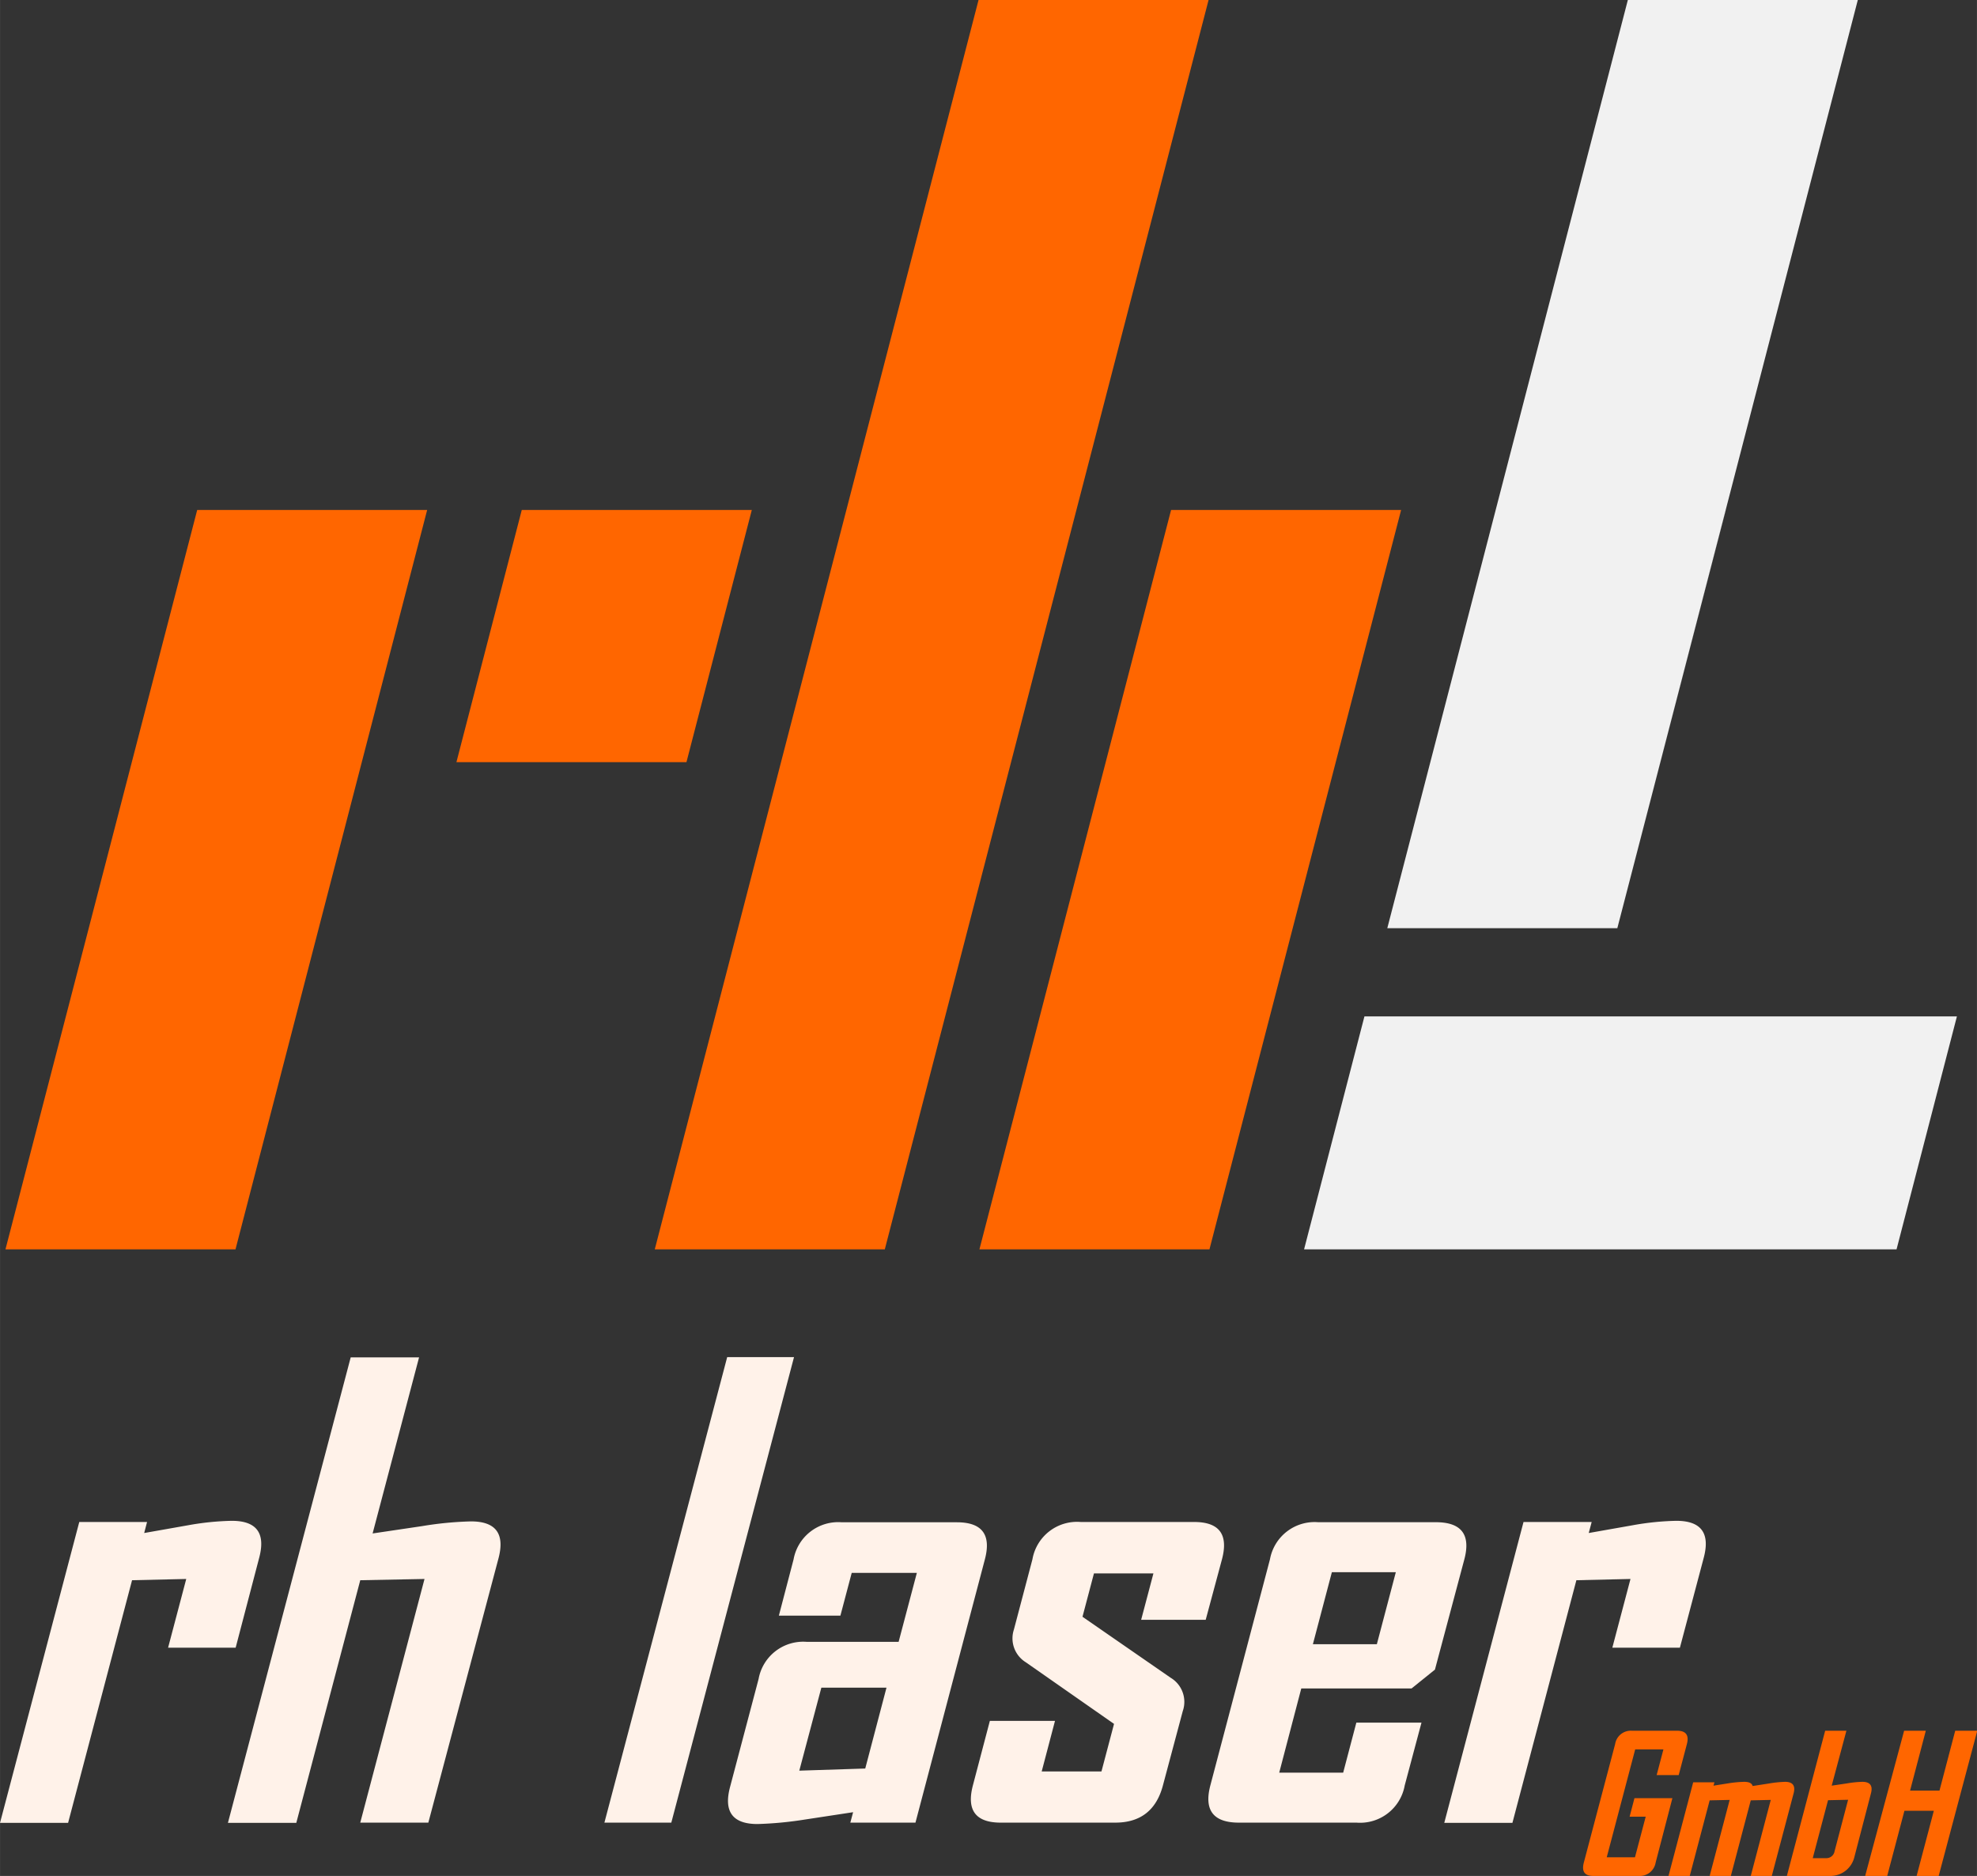
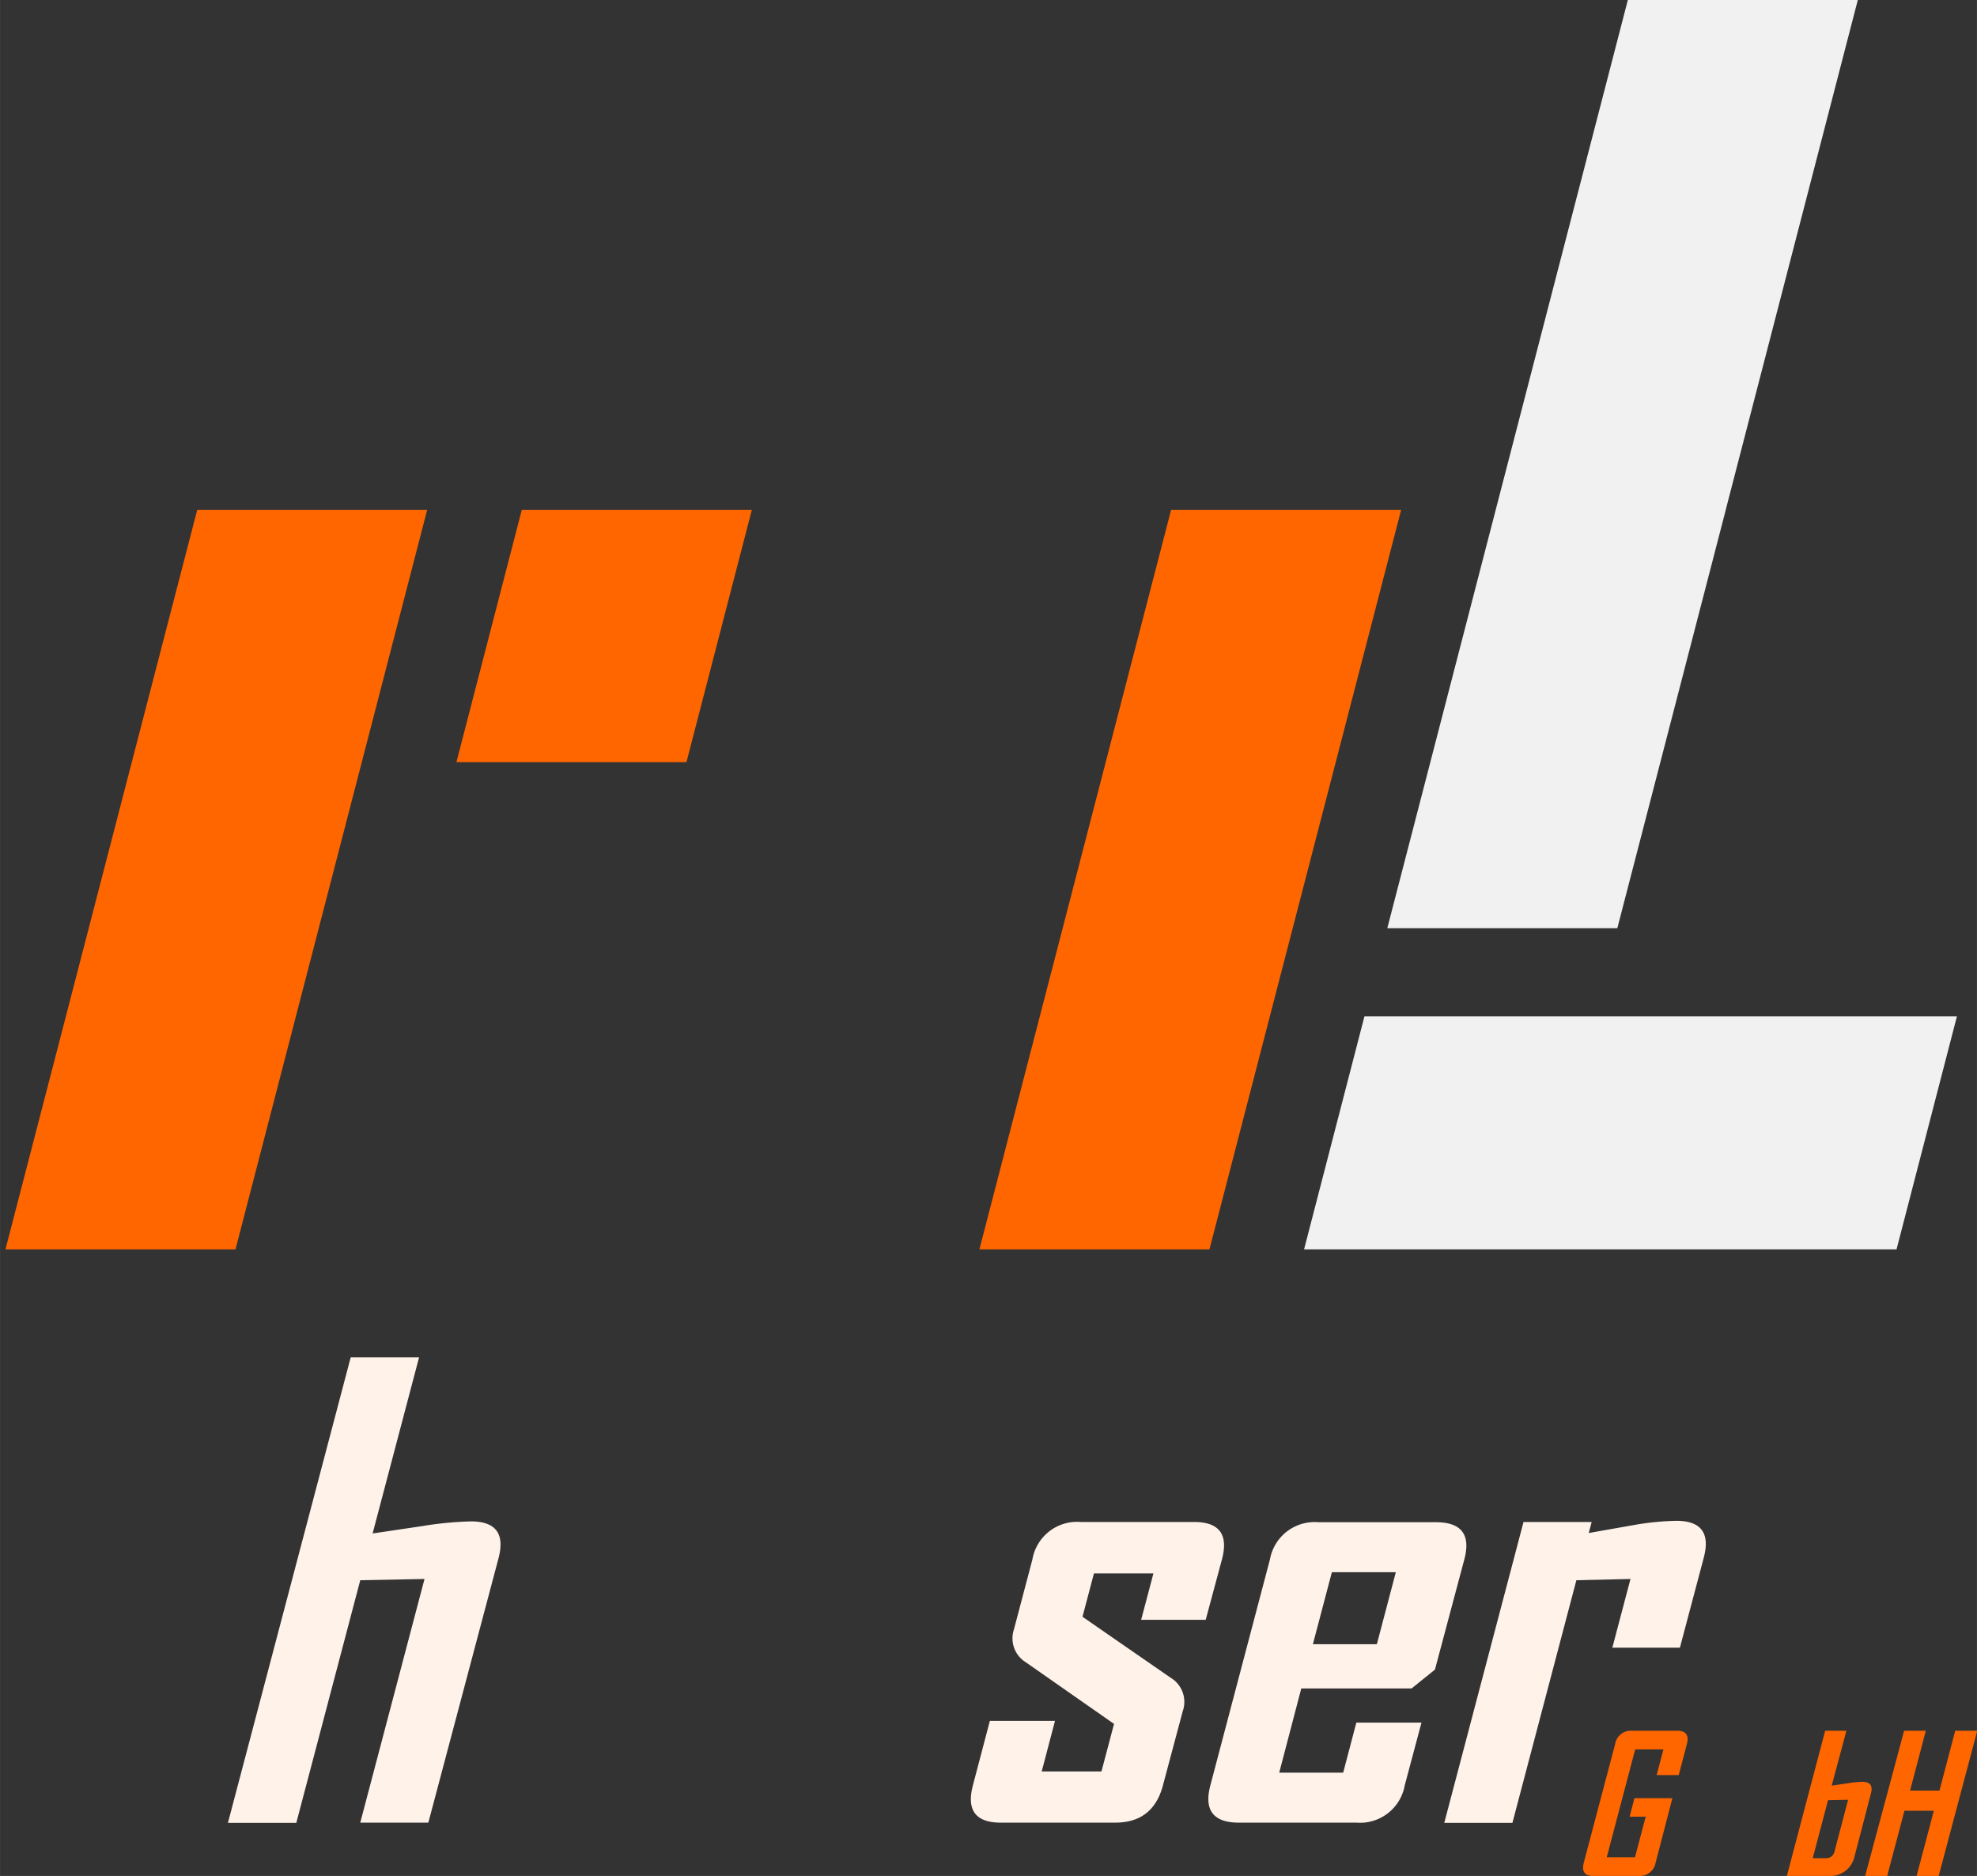
<svg xmlns="http://www.w3.org/2000/svg" width="94.87mm" height="90.01mm" viewBox="0 0 268.91 255.14">
  <rect x="0" y="0" width="268.91" height="255.14" fill="#333333" stroke="none" />
  <g>
    <g>
-       <path d="M32.05,224.1H22.86l2.47-9.35-7.37.17-8.7,33H0L10.78,207H20l-.39,1.5,6-1.06a37.39,37.39,0,0,1,5.91-.6q5.06,0,3.74,5Z" style="fill: #fff2e9" />
      <path d="M58.26,247.89H49l8.74-33.14-8.74.17-8.7,33H31l16.7-63.31H57l-6.32,23.95,6.74-1a47.2,47.2,0,0,1,6.64-.64q5.06,0,3.75,5Z" style="fill: #fff2e9" />
-       <path d="M91.31,247.89h-9.1l16.7-63.31H108Z" style="fill: #fff2e9" />
-       <path d="M124.52,247.89h-8.86l.38-1.42-6.57,1a49.5,49.5,0,0,1-6.43.61q-5.06,0-3.75-5l3.89-14.72a6.17,6.17,0,0,1,6.55-5.06h12.5l2.48-9.38h-8.86l-1.54,5.82h-8.37l2-7.65a6.17,6.17,0,0,1,6.56-5.05h15.65q5.15,0,3.81,5.05Zm-6.83-7.36,2.89-11h-8.86l-3,11.29Z" style="fill: #fff2e9" />
      <path d="M158.18,242.83q-1.34,5.05-6.47,5.06H136.13q-5.13,0-3.8-5.06l2.31-8.78h8.86l-1.81,6.88h8.13l1.71-6.47-12-8.38a3.82,3.82,0,0,1-1.62-4.45l2.52-9.55A6.16,6.16,0,0,1,147,207h15.42q5.13,0,3.8,5.05L164,220.3h-8.78l1.67-6.31H148.8l-1.56,5.9,12,8.3a3.82,3.82,0,0,1,1.64,4.53Z" style="fill: #fff2e9" />
      <path d="M191.07,242.83a6.17,6.17,0,0,1-6.55,5.06h-16q-5.22,0-3.89-5.06l8.11-30.75a6.17,6.17,0,0,1,6.56-5.05h16q5.22,0,3.88,5.05l-4,15L192,229.64H177l-3,11.45h8.7l1.79-6.8h8.86Zm-3.79-19.21,2.58-9.79h-8.7l-2.58,9.79Z" style="fill: #fff2e9" />
      <path d="M228.5,224.1h-9.19l2.47-9.35-7.36.17-8.7,33h-9.27L207.23,207h9.27l-.4,1.5,6-1.06a37.39,37.39,0,0,1,5.91-.6q5.06,0,3.74,5Z" style="fill: #fff2e9" />
    </g>
    <g>
      <path d="M225.2,253.33a2.18,2.18,0,0,1-2.28,1.81h-6.21c-1.17,0-1.59-.61-1.28-1.81l4.26-16.12a2.16,2.16,0,0,1,2.27-1.82h6.16c1.21,0,1.65.61,1.33,1.82l-1.11,4.21h-3l.92-3.49h-3.84l-3.87,14.67h3.84l1.46-5.52h-2.19l.66-2.52h5.16Z" style="fill: #f60" />
-       <path d="M241,255.14h-2.86l2.72-10.34-2.72.06-2.71,10.28h-2.88l2.72-10.34-2.72.06-2.71,10.28h-2.89l3.36-12.74h2.89l-.13.46,2.1-.33a15.73,15.73,0,0,1,2.08-.19q1,0,1.14.57l2.2-.34a16.1,16.1,0,0,1,2.21-.23q1.58,0,1.17,1.56Z" style="fill: #f60" />
      <path d="M252.23,252.58a3.35,3.35,0,0,1-3.31,2.56h-5.87l5.21-19.75h2.89l-2,7.47,2.1-.31a14,14,0,0,1,2.07-.21q1.58,0,1.17,1.56Zm-2.69-.8,1.84-7-2.73.06-2.08,7.88h1.79A1.13,1.13,0,0,0,249.54,251.78Z" style="fill: #f60" />
      <path d="M263.7,255.14h-3l2.34-8.86h-4l-2.34,8.86h-3L259,235.39h2.95l-2.14,8.14h4l2.14-8.14h3Z" style="fill: #f60" />
    </g>
    <polygon points="0.74 169.92 32.03 169.92 58.1 69.36 26.82 69.36 0.74 169.92" style="fill: #f60" />
    <polygon points="133.22 169.92 164.51 169.92 190.58 69.36 159.29 69.36 133.22 169.92" style="fill: #f60" />
    <polygon points="234.74 69.36 219.99 126.24 234.73 69.36 234.74 69.36" style="fill: #f1f1f1" />
    <polygon points="62.08 103.66 93.37 103.66 102.26 69.36 70.97 69.36 62.08 103.66" style="fill: #f60" />
-     <polygon points="89.06 169.92 120.35 169.92 164.39 0 133.1 0 89.06 169.92" style="fill: #f60" />
    <polygon points="266.18 138.24 257.97 169.92 177.38 169.92 185.59 138.24 266.18 138.24" style="fill: #f1f1f1" />
    <polygon points="252.7 0 234.73 69.36 219.99 126.24 188.7 126.24 221.42 0 252.7 0" style="fill: #f1f1f1" />
  </g>
</svg>